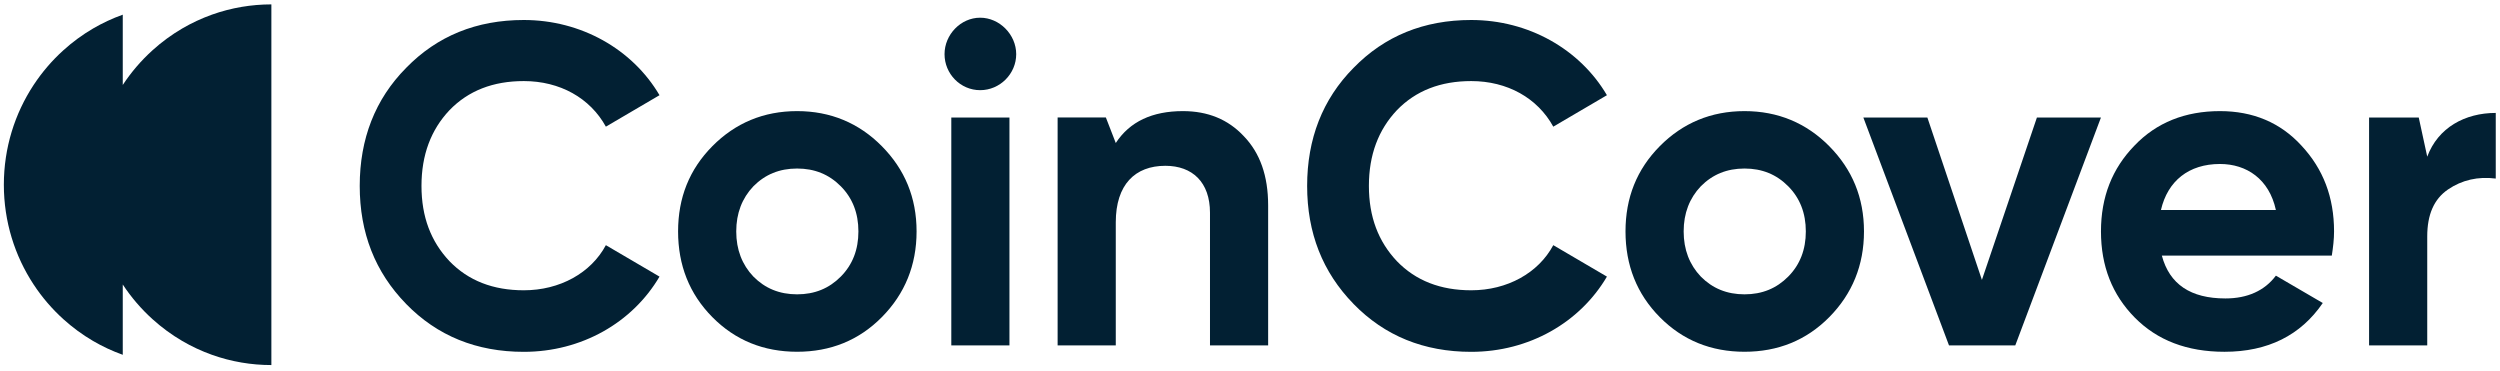
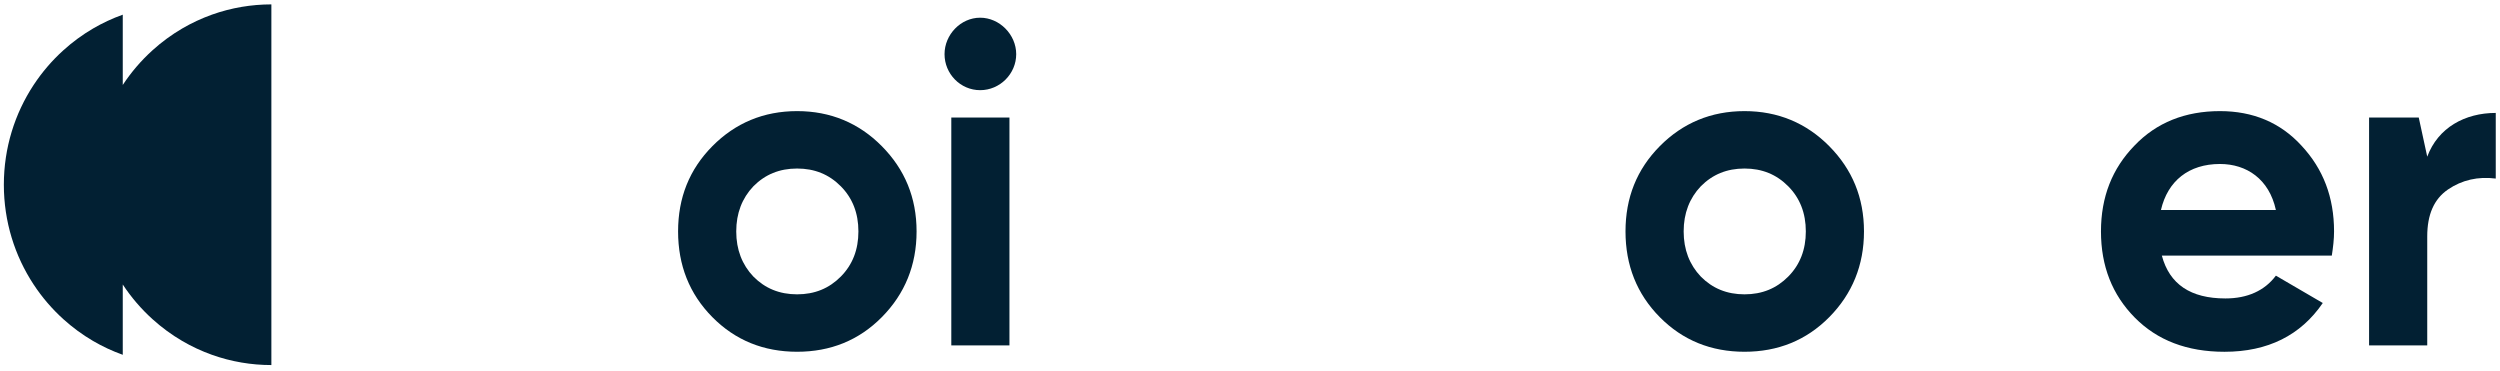
<svg xmlns="http://www.w3.org/2000/svg" width="209" height="31" viewBox="0 0 209 31" fill="none">
  <g clip-path="url(#clip0_3198_39708)">
    <path d="M20.201 0.576C19.346 0.721 18.515 0.94 17.716 1.225C16.848 1.536 16.017 1.925 15.231 2.384C14.34 2.905 13.507 3.517 12.746 4.207C11.802 5.06 10.968 6.034 10.263 7.103V1.227C9.395 1.537 8.564 1.926 7.778 2.385C6.886 2.906 6.054 3.518 5.293 4.208C4.348 5.062 3.512 6.038 2.807 7.109C1.237 9.496 0.322 12.361 0.322 15.444C0.322 18.526 1.237 21.392 2.807 23.779C3.512 24.85 4.348 25.825 5.293 26.68C6.055 27.369 6.887 27.982 7.778 28.503C8.564 28.962 9.395 29.351 10.263 29.661V23.784C10.966 24.853 11.802 25.826 12.746 26.68C13.508 27.369 14.341 27.982 15.231 28.503C16.017 28.962 16.848 29.351 17.716 29.661C18.515 29.947 19.347 30.165 20.201 30.31C21.01 30.448 21.84 30.519 22.687 30.519V0.367C21.84 0.367 21.01 0.44 20.201 0.576Z" fill="#022033" />
-     <path d="M33.954 25.41C31.353 22.743 30.073 19.465 30.073 15.541C30.073 11.617 31.354 8.301 33.954 5.673C36.555 3.006 39.834 1.672 43.791 1.672C48.577 1.672 52.873 4.11 55.135 7.959L50.651 10.589C49.331 8.189 46.806 6.778 43.791 6.778C41.228 6.778 39.155 7.578 37.572 9.217C36.027 10.855 35.236 12.951 35.236 15.542C35.236 18.134 36.027 20.191 37.572 21.83C39.155 23.469 41.228 24.268 43.791 24.268C46.806 24.268 49.407 22.821 50.651 20.496L55.135 23.125C52.873 26.974 48.615 29.413 43.791 29.413C39.834 29.413 36.555 28.079 33.954 25.412V25.41Z" fill="#022033" />
    <path d="M66.638 29.407C63.849 29.407 61.475 28.455 59.552 26.511C57.63 24.568 56.688 22.168 56.688 19.348C56.688 16.528 57.63 14.166 59.552 12.222C61.475 10.279 63.849 9.289 66.638 9.289C69.427 9.289 71.801 10.28 73.723 12.222C75.646 14.166 76.626 16.528 76.626 19.348C76.626 22.168 75.646 24.568 73.723 26.511C71.801 28.455 69.427 29.407 66.638 29.407ZM66.638 24.606C68.108 24.606 69.313 24.111 70.294 23.12C71.274 22.129 71.763 20.872 71.763 19.348C71.763 17.824 71.274 16.566 70.294 15.575C69.313 14.584 68.108 14.089 66.638 14.089C65.168 14.089 63.962 14.584 62.982 15.575C62.04 16.566 61.55 17.824 61.55 19.348C61.55 20.872 62.04 22.129 62.982 23.12C63.962 24.111 65.168 24.606 66.638 24.606Z" fill="#022033" />
    <path d="M78.963 4.529C78.963 2.89 80.321 1.48 81.941 1.48C83.56 1.48 84.955 2.89 84.955 4.529C84.955 6.167 83.598 7.538 81.941 7.538C80.283 7.538 78.963 6.166 78.963 4.529ZM79.529 28.877V9.825H84.39V28.877H79.529Z" fill="#022033" />
-     <path d="M103.982 11.384C105.34 12.794 106.017 14.699 106.017 17.176V28.873H101.155V17.785C101.155 15.232 99.686 13.861 97.424 13.861C94.899 13.861 93.279 15.424 93.279 18.586V28.874H88.417V9.822H92.451L93.279 11.956C94.447 10.165 96.332 9.289 98.895 9.289C100.967 9.289 102.664 9.975 103.982 11.384Z" fill="#022033" />
-     <path d="M113.158 25.41C110.557 22.743 109.277 19.465 109.277 15.541C109.277 11.617 110.558 8.301 113.158 5.673C115.759 3.006 119.038 1.672 122.995 1.672C127.781 1.672 132.077 4.11 134.339 7.959L129.855 10.589C128.535 8.189 126.011 6.778 122.995 6.778C120.432 6.778 118.359 7.578 116.776 9.217C115.231 10.855 114.44 12.951 114.44 15.542C114.44 18.134 115.231 20.191 116.776 21.83C118.359 23.469 120.432 24.268 122.995 24.268C126.01 24.268 128.611 22.821 129.855 20.496L134.339 23.125C132.077 26.974 127.819 29.413 122.995 29.413C119.038 29.413 115.759 28.079 113.158 25.412V25.41Z" fill="#022033" />
    <path d="M145.842 29.407C143.053 29.407 140.679 28.455 138.756 26.511C136.834 24.568 135.892 22.168 135.892 19.348C135.892 16.528 136.834 14.166 138.756 12.222C140.679 10.279 143.053 9.289 145.842 9.289C148.631 9.289 151.005 10.28 152.928 12.222C154.85 14.166 155.829 16.528 155.829 19.348C155.829 22.168 154.849 24.568 152.928 26.511C151.005 28.455 148.631 29.407 145.842 29.407ZM145.842 24.606C147.312 24.606 148.518 24.111 149.498 23.12C150.478 22.129 150.967 20.872 150.967 19.348C150.967 17.824 150.478 16.566 149.498 15.575C148.518 14.584 147.312 14.089 145.842 14.089C144.372 14.089 143.166 14.584 142.186 15.575C141.244 16.566 140.754 17.824 140.754 19.348C140.754 20.872 141.244 22.129 142.186 23.12C143.166 24.111 144.372 24.606 145.842 24.606Z" fill="#022033" />
    <path d="M180.73 21.369C181.37 23.769 183.141 24.95 186.044 24.95C187.891 24.95 189.323 24.302 190.265 23.045L194.184 25.331C192.337 28.037 189.586 29.409 185.968 29.409C182.84 29.409 180.352 28.456 178.468 26.551C176.583 24.645 175.641 22.245 175.641 19.349C175.641 16.453 176.583 14.091 178.43 12.185C180.277 10.242 182.689 9.289 185.591 9.289C188.342 9.289 190.642 10.242 192.413 12.185C194.222 14.129 195.127 16.491 195.127 19.349C195.127 19.997 195.051 20.645 194.939 21.369H180.73ZM190.265 17.558C189.7 14.967 187.815 13.709 185.591 13.709C182.99 13.709 181.219 15.119 180.654 17.558H190.265Z" fill="#022033" />
    <path d="M202.917 13.099C203.821 10.661 206.083 9.441 208.645 9.441V14.928C207.175 14.738 205.818 15.043 204.65 15.842C203.482 16.642 202.917 17.938 202.917 19.767V28.874H198.055V9.823H202.207L202.917 13.099Z" fill="#022033" />
-     <path d="M170.286 9.824H175.639L168.477 28.877H162.937L155.776 9.824H161.128L165.688 23.399L170.286 9.824Z" fill="#022033" />
  </g>
  <defs>
    <clipPath id="clip0_3198_39708">
      <rect width="208.323" height="30.152" fill="white" transform="translate(0.322 0.367)" />
    </clipPath>
  </defs>
</svg>